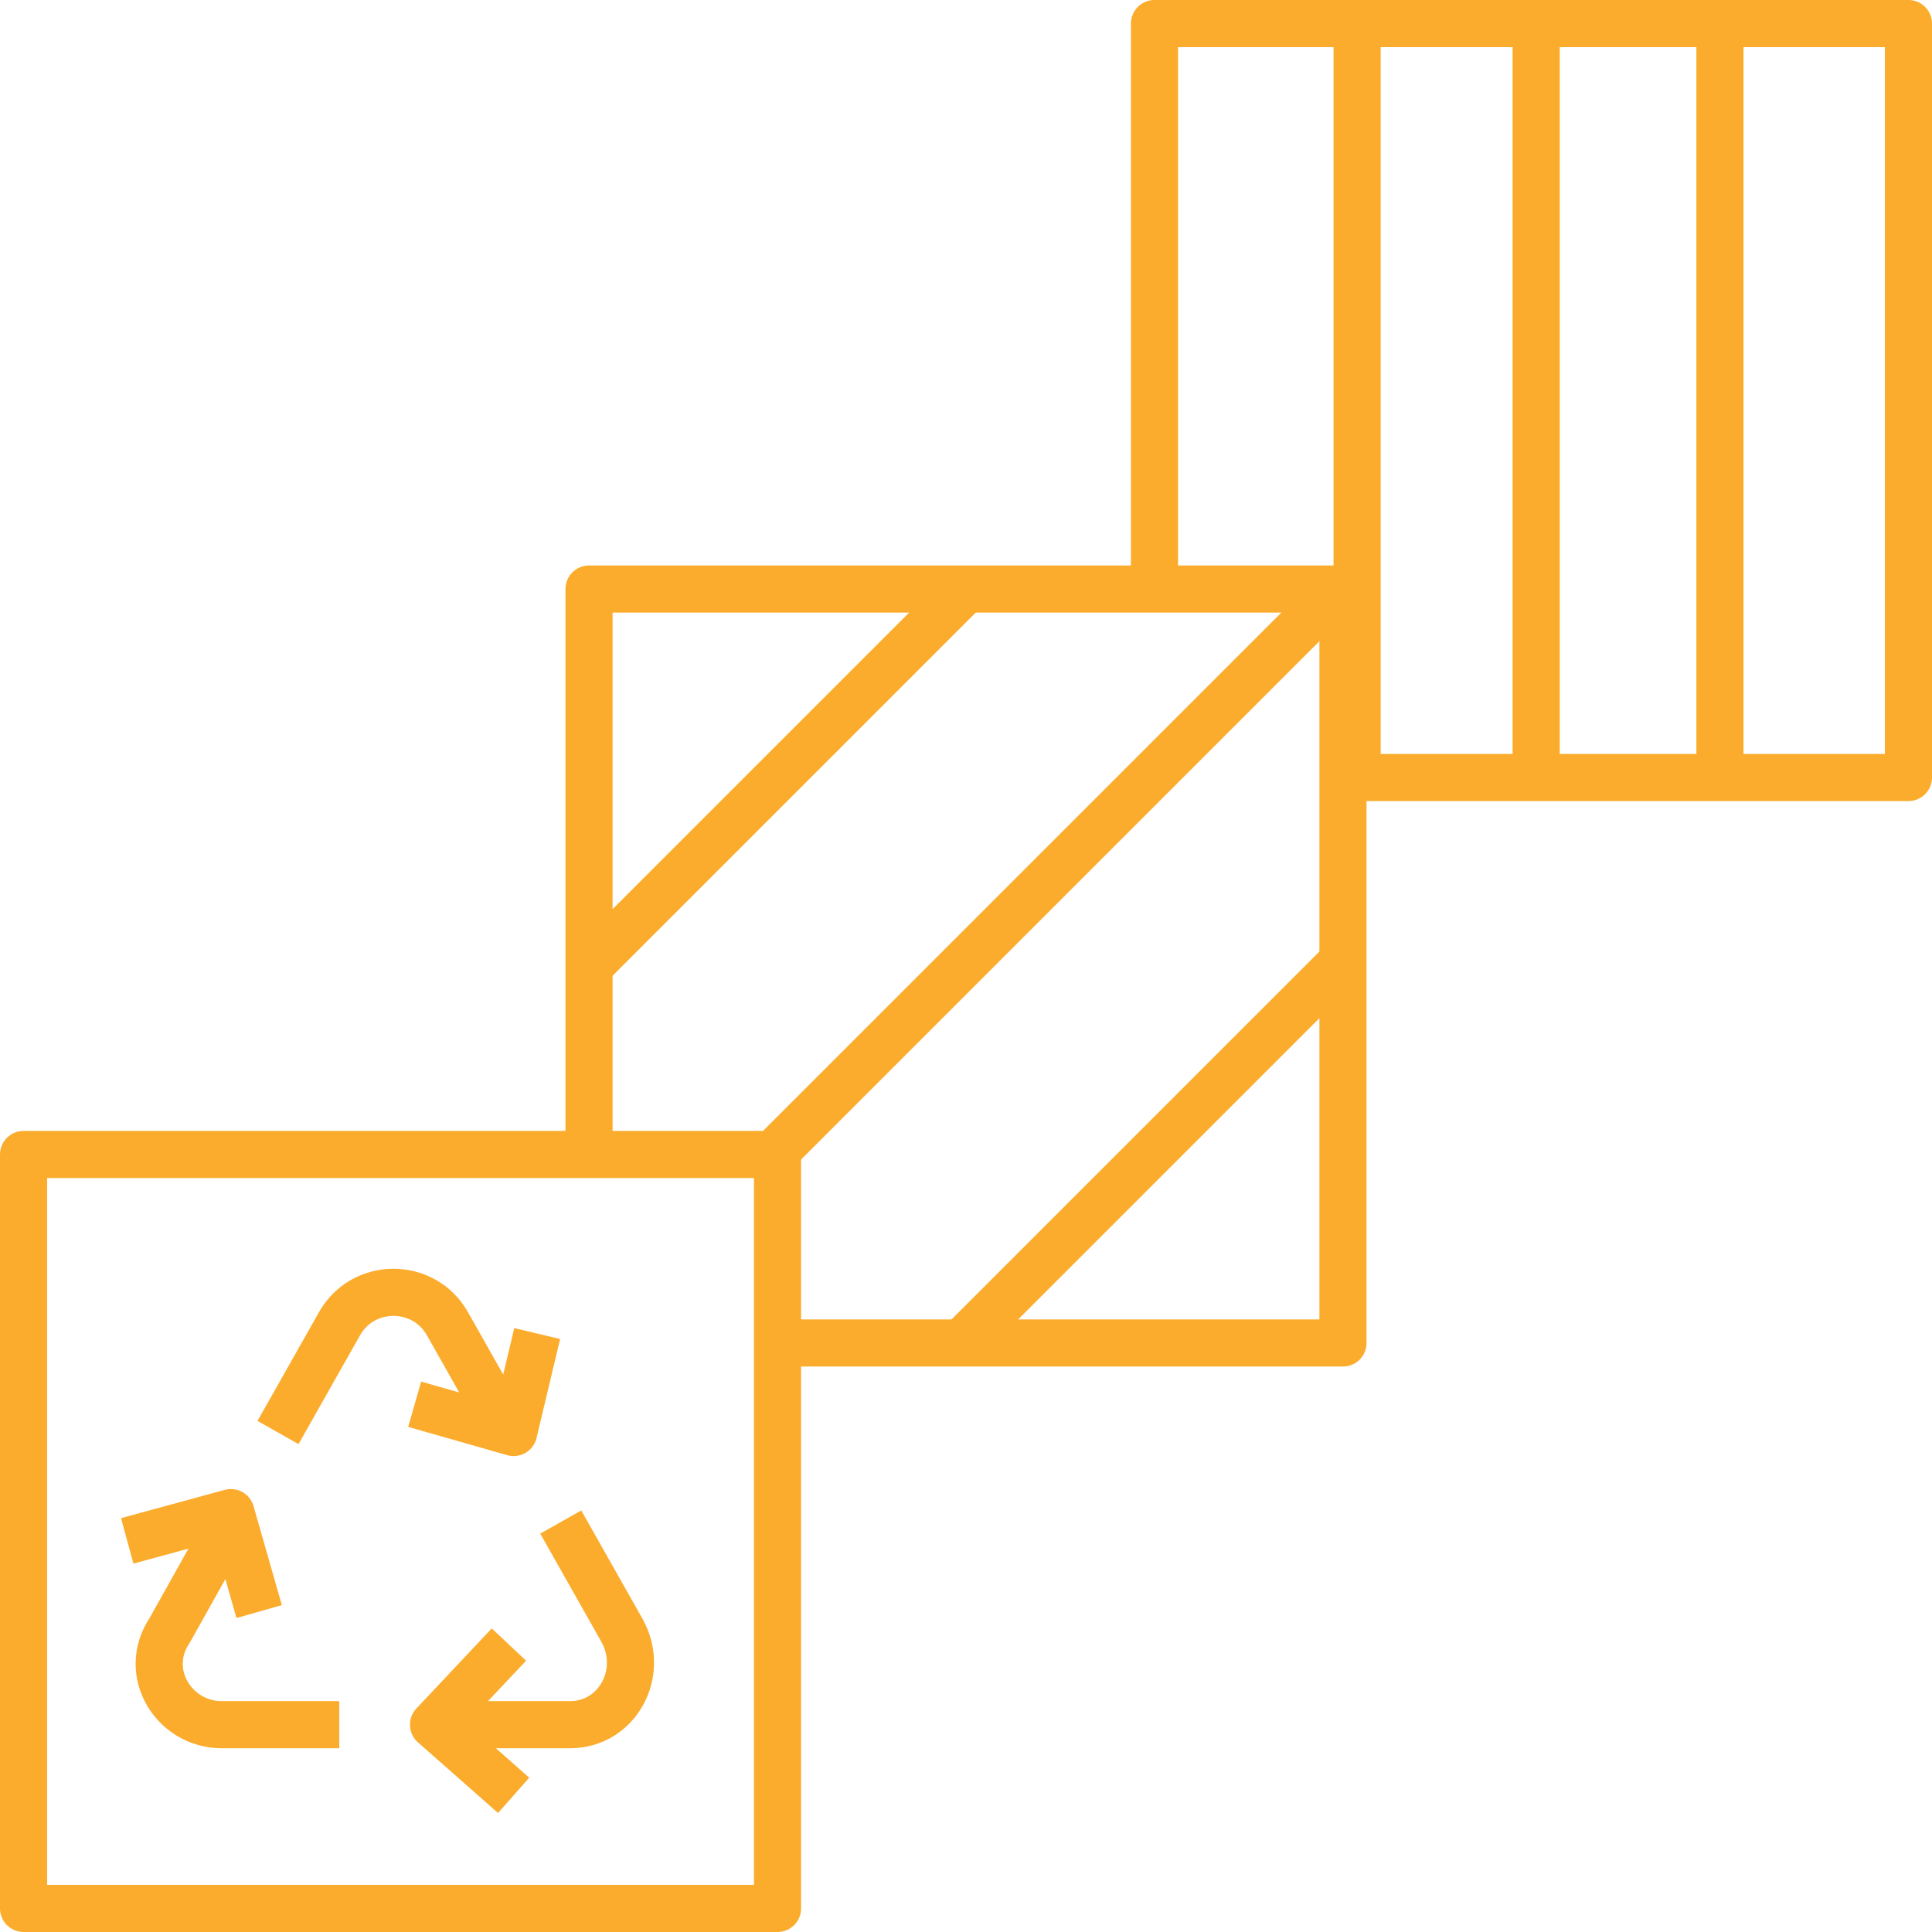
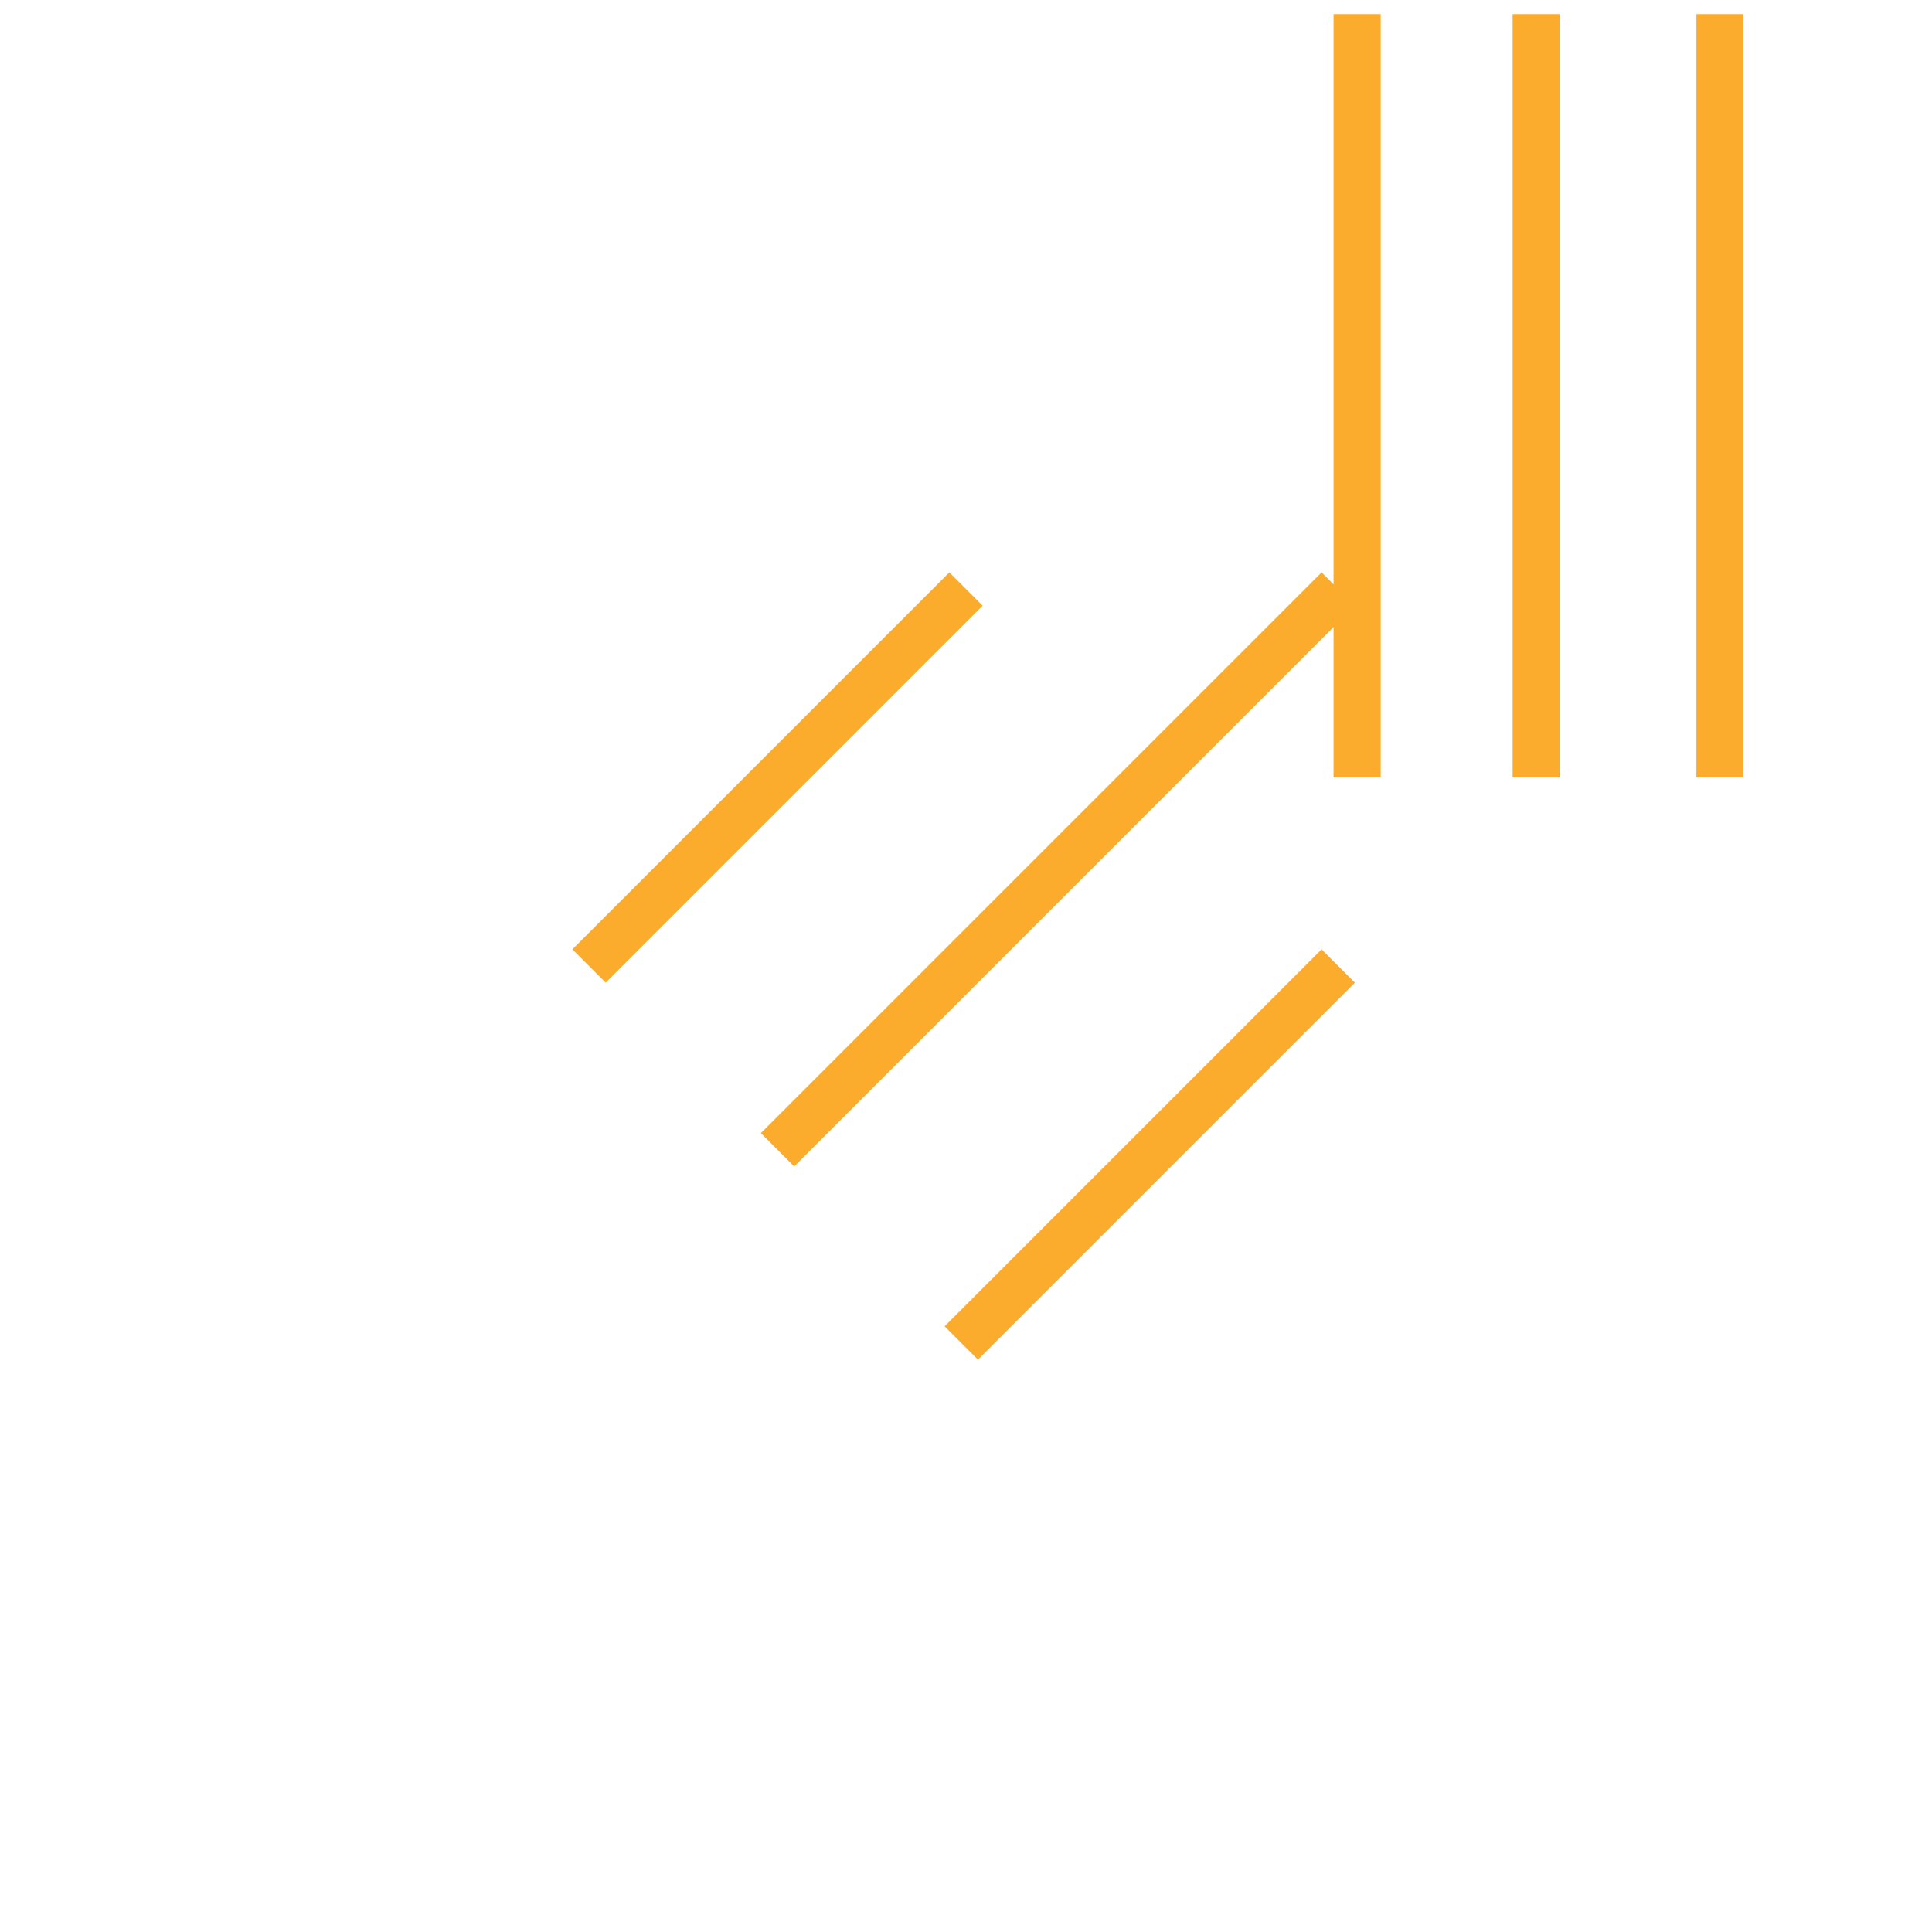
<svg xmlns="http://www.w3.org/2000/svg" id="Layer_2" width="41" height="41" viewBox="0 0 41 41">
  <g id="Layer_1-2" data-name="Layer_1">
    <g id="Layer_1-3" data-name="Layer_1">
      <path d="M20.5,12.5l-8,8M28.4,20.5l-8,8M28.4,12.5l-11.9,11.9" style="fill: none; stroke: #fbac2c; stroke-miterlimit: 10;" />
-       <path d="M24.5,12.5V.5h16v16h-12M12.5,24.5v-12h16v16h-12M.5,24.5h16v16H.5v-16Z" style="fill: none; stroke: #fbac2c; stroke-linejoin: round;" />
      <path d="M36.5,16.5V.3M28.8,16.5V.3M32.6,16.5V.3" style="fill: none; stroke: #fbac2c; stroke-miterlimit: 10;" />
-       <path d="M2.7,32.7l2.2-.6.6,2.1M7.2,36.6h-2.5c-1,0-1.7-1.1-1.1-2l1.4-2.5M10.9,38.1l-1.7-1.5,1.6-1.7M11.9,32.3l1.3,2.3c.5.9-.1,2-1.1,2h-2.8M11.4,28.3l-.5,2.1-2.1-.6M5.9,30.4l1.3-2.3c.5-.9,1.8-.9,2.3,0l1.3,2.3" style="fill: none; stroke: #fbac2c; stroke-linejoin: round;" />
    </g>
  </g>
</svg>